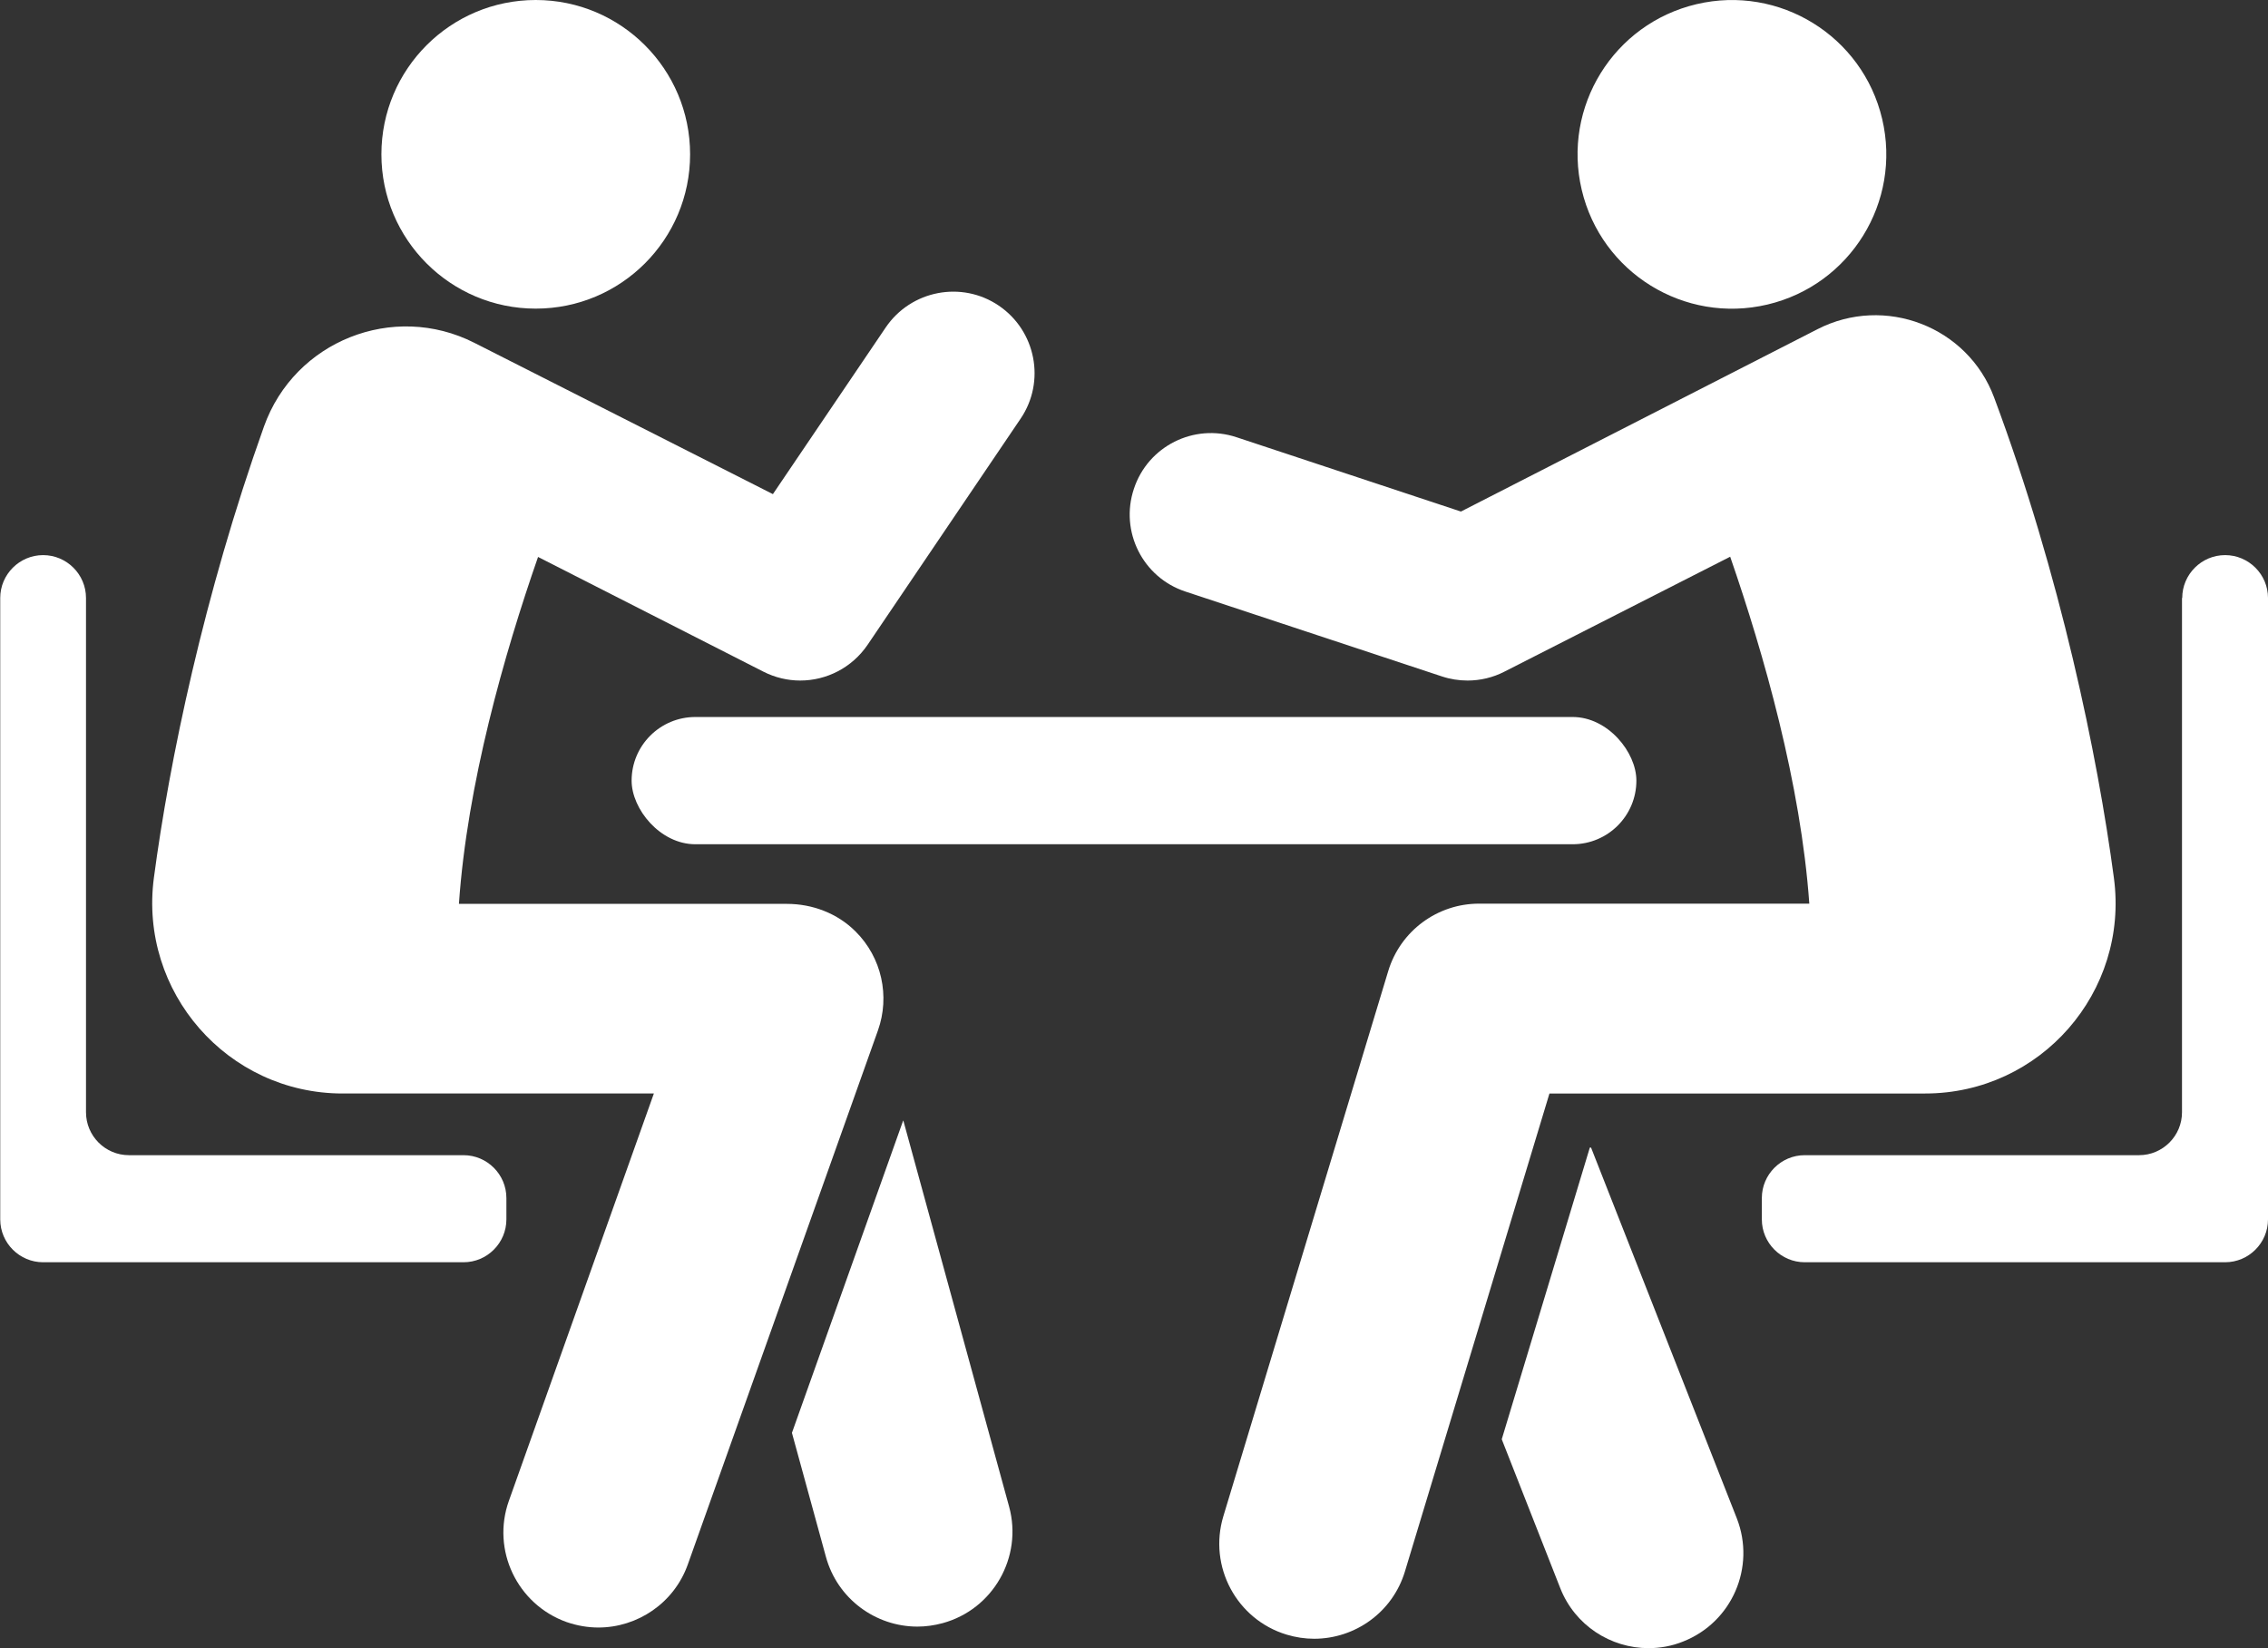
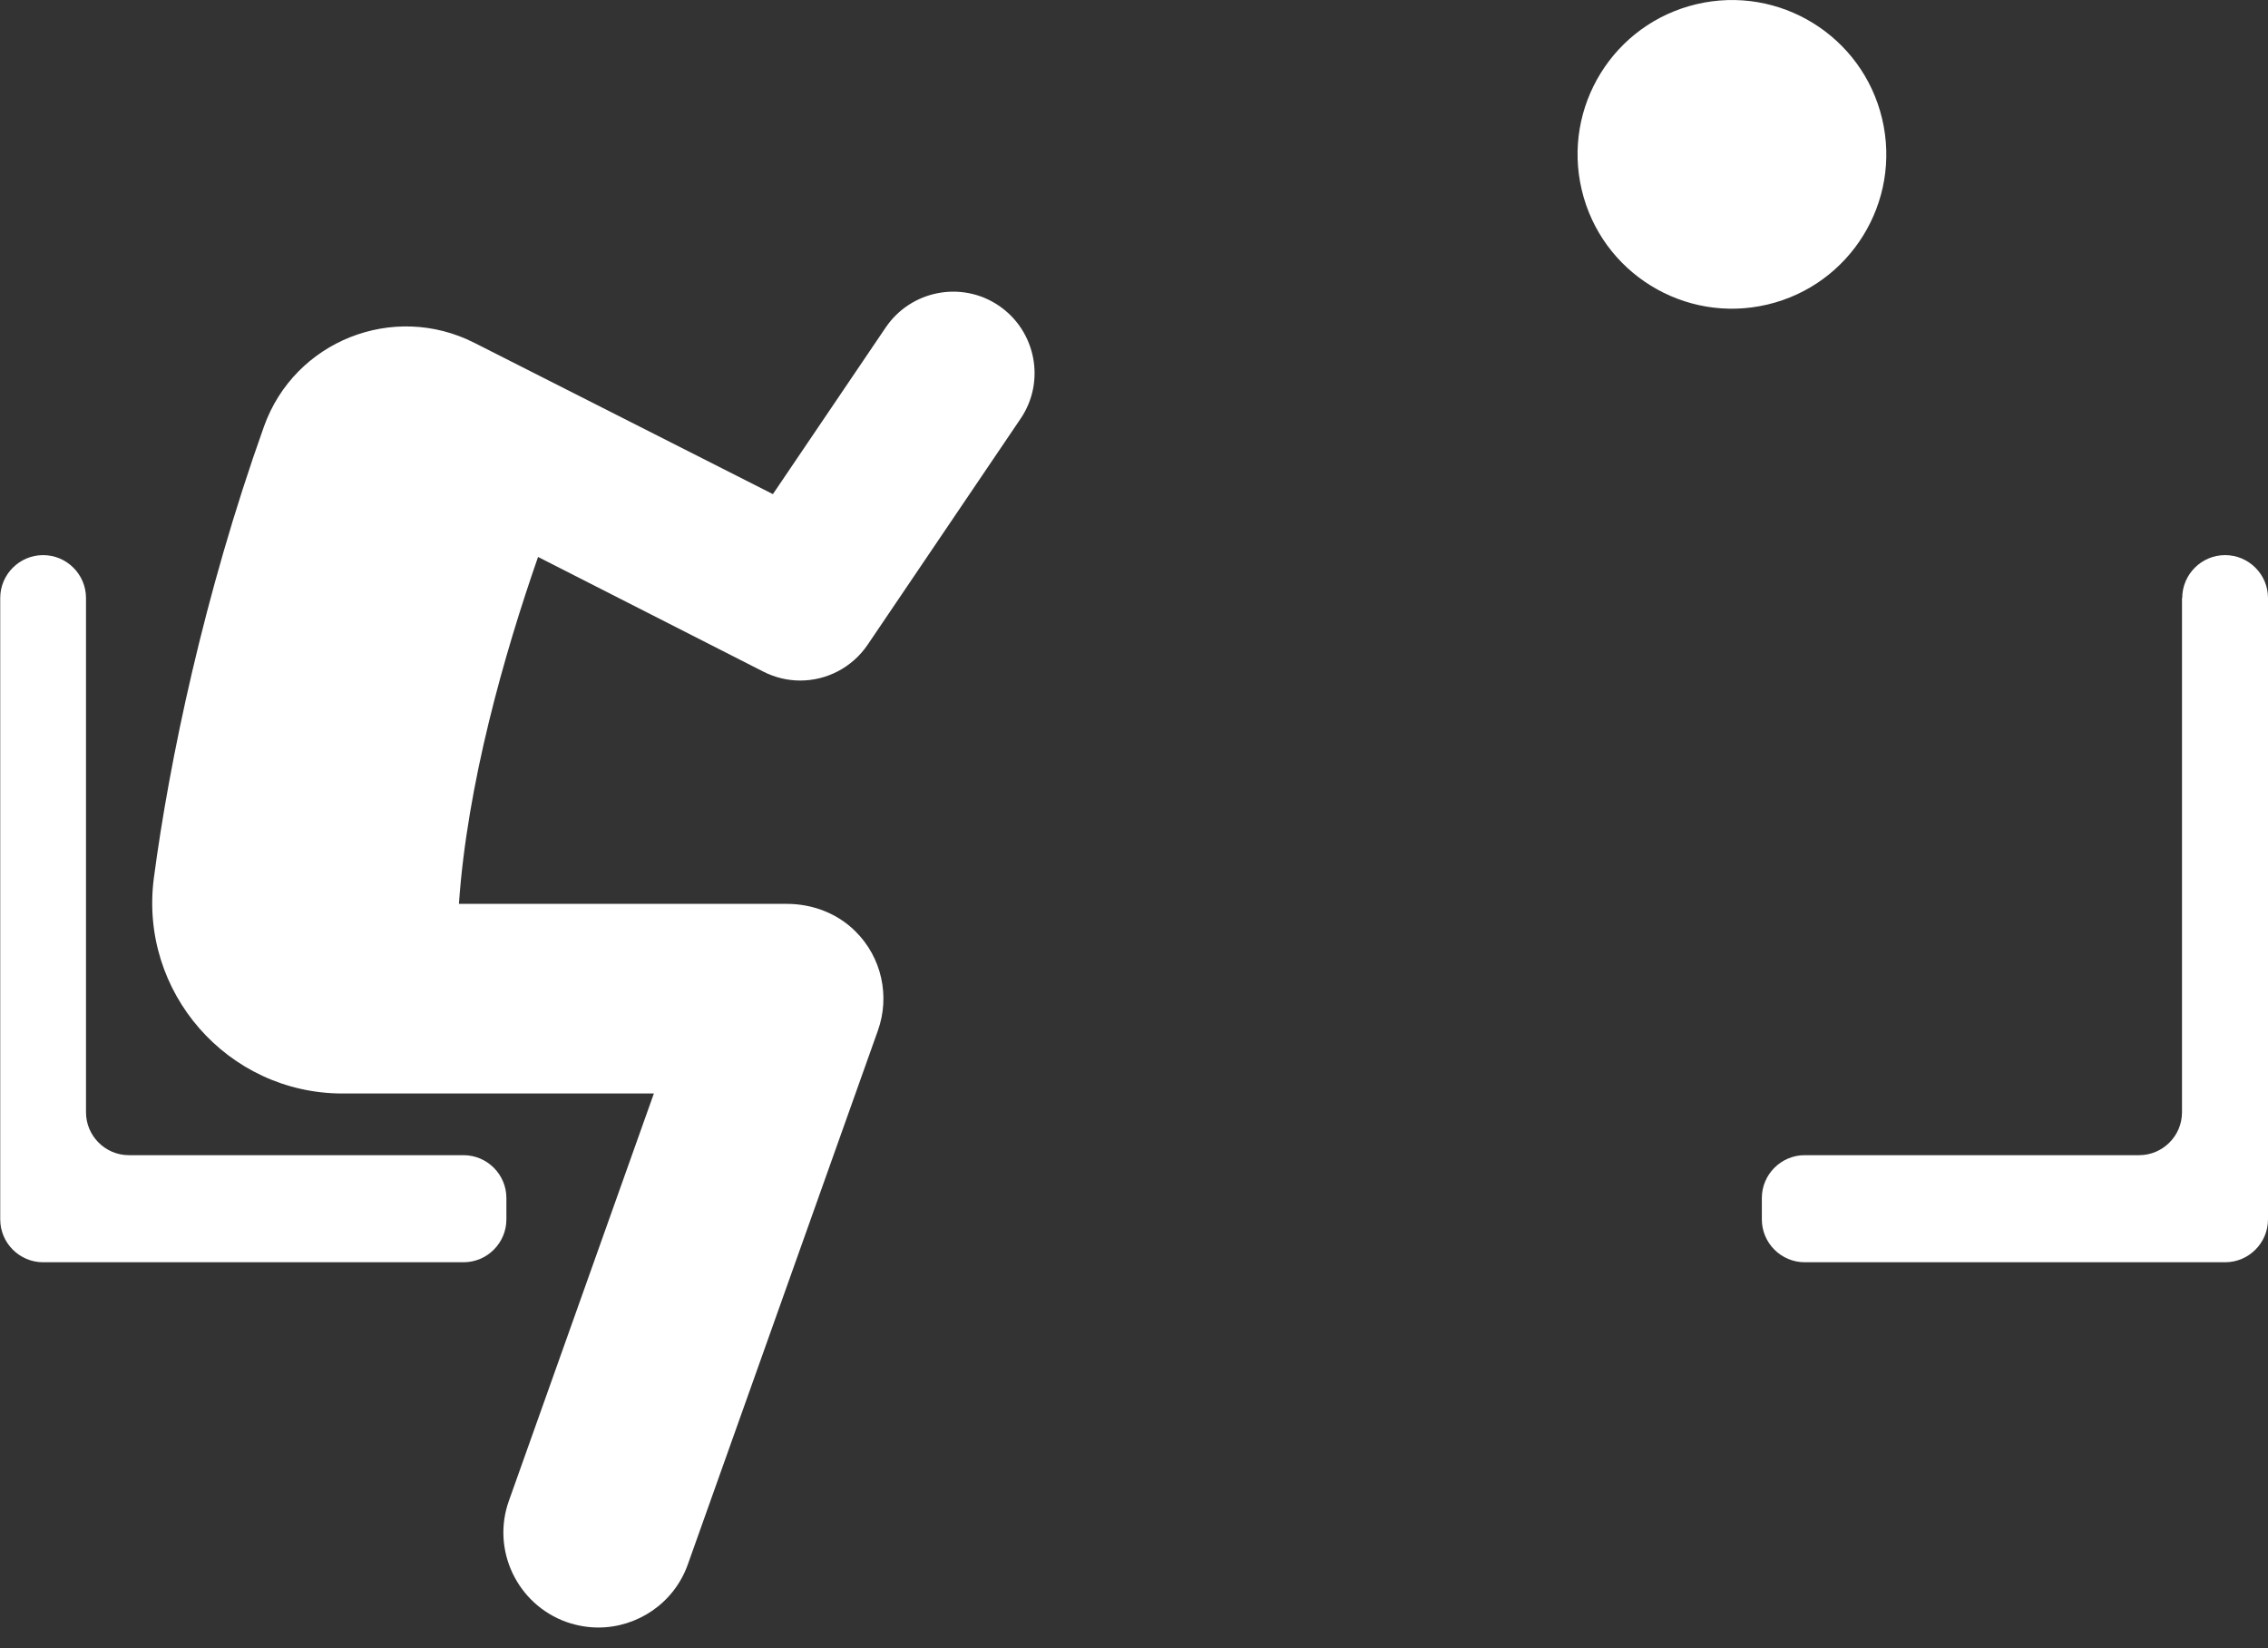
<svg xmlns="http://www.w3.org/2000/svg" id="_レイヤー_2" viewBox="0 0 98.89 71.88">
  <rect x="0" y="0" width="98.89" height="71.88" fill="#333333" stroke="none" />
  <defs>
    <style>.cls-1{fill:#fff;stroke-width:0px;}</style>
  </defs>
  <g id="_レイヤー_14">
-     <rect class="cls-1" x="27.54" y="31.27" width="43.81" height="5.55" rx="2.78" ry="2.78" />
-     <path class="cls-1" d="M3.75,48.51v-22.43c0-1.03-.84-1.87-1.87-1.87h0c-1.03,0-1.87.84-1.87,1.87v27.1c0,1.03.84,1.87,1.87,1.87h18.33c1.03,0,1.87-.84,1.87-1.87v-.93c0-1.03-.84-1.87-1.87-1.87H5.62c-1.03,0-1.87-.84-1.87-1.87Z" />
-     <circle class="cls-1" cx="23.36" cy="6.73" r="6.73" />
+     <path class="cls-1" d="M3.75,48.51v-22.43c0-1.03-.84-1.87-1.87-1.87h0c-1.03,0-1.87.84-1.87,1.87v27.1c0,1.03.84,1.87,1.87,1.87h18.33c1.03,0,1.87-.84,1.87-1.87v-.93c0-1.03-.84-1.87-1.87-1.87H5.62c-1.03,0-1.87-.84-1.87-1.87" />
    <path class="cls-1" d="M33.28,29.29c.51.26,1.06.39,1.61.39,1.15,0,2.26-.56,2.94-1.56l6.67-9.86c1.1-1.62.67-3.83-.95-4.93-1.62-1.1-3.83-.67-4.93.95l-4.92,7.27-13.02-6.6c-3.53-1.79-7.84-.08-9.17,3.65-2.62,7.34-4.13,14.62-4.8,19.68-.66,4.98,3.21,9.41,8.23,9.41h13.57l-6.32,17.76c-.77,2.15.36,4.52,2.51,5.29.46.16.93.24,1.39.24,1.7,0,3.3-1.06,3.9-2.75l8.29-23.29c.53-1.49.17-3.18-.98-4.32-.79-.79-1.88-1.2-2.99-1.2h-14.3c.36-5.22,1.97-10.88,3.45-15.13l9.84,5.01Z" />
-     <path class="cls-1" d="M39.38,48.87l-4.85,13.62,1.48,5.4c.5,1.84,2.17,3.05,3.99,3.05.36,0,.73-.05,1.1-.15,2.2-.6,3.5-2.88,2.9-5.08l-4.61-16.83Z" />
    <path class="cls-1" d="M95.14,26.08v22.43c0,1.03-.84,1.87-1.87,1.87h-14.58c-1.03,0-1.87.84-1.87,1.87v.93c0,1.03.84,1.87,1.87,1.87h18.33c1.03,0,1.87-.84,1.87-1.87v-27.1c0-1.03-.84-1.87-1.87-1.87h0c-1.03,0-1.87.84-1.87,1.87Z" />
    <circle class="cls-1" cx="75.52" cy="6.73" r="6.73" transform="translate(.47 17.53) rotate(-13.28)" />
-     <path class="cls-1" d="M92.17,38.28c-.71-5.33-2.33-13.19-5.22-20.94-1.15-3.1-4.77-4.49-7.71-2.98l-15.54,7.95-9.78-3.24c-1.86-.62-3.87.39-4.48,2.25-.62,1.86.39,3.87,2.25,4.48l11.18,3.7c.36.12.74.18,1.12.18.55,0,1.11-.13,1.61-.39l9.84-5.01c1.47,4.25,3.08,9.91,3.45,15.13h-14.4c-1.82,0-3.43,1.19-3.96,2.94l-7.19,23.78c-.66,2.19.58,4.5,2.76,5.16.4.12.8.18,1.2.18,1.78,0,3.42-1.15,3.96-2.94l6.3-20.84h16.38c5.03,0,8.9-4.43,8.23-9.41Z" />
-     <path class="cls-1" d="M69.37,50.05h-.05l-3.84,12.72,2.55,6.49c.64,1.63,2.2,2.62,3.85,2.62.5,0,1.02-.09,1.51-.29,2.13-.84,3.17-3.24,2.34-5.37l-6.36-16.18Z" />
  </g>
</svg>